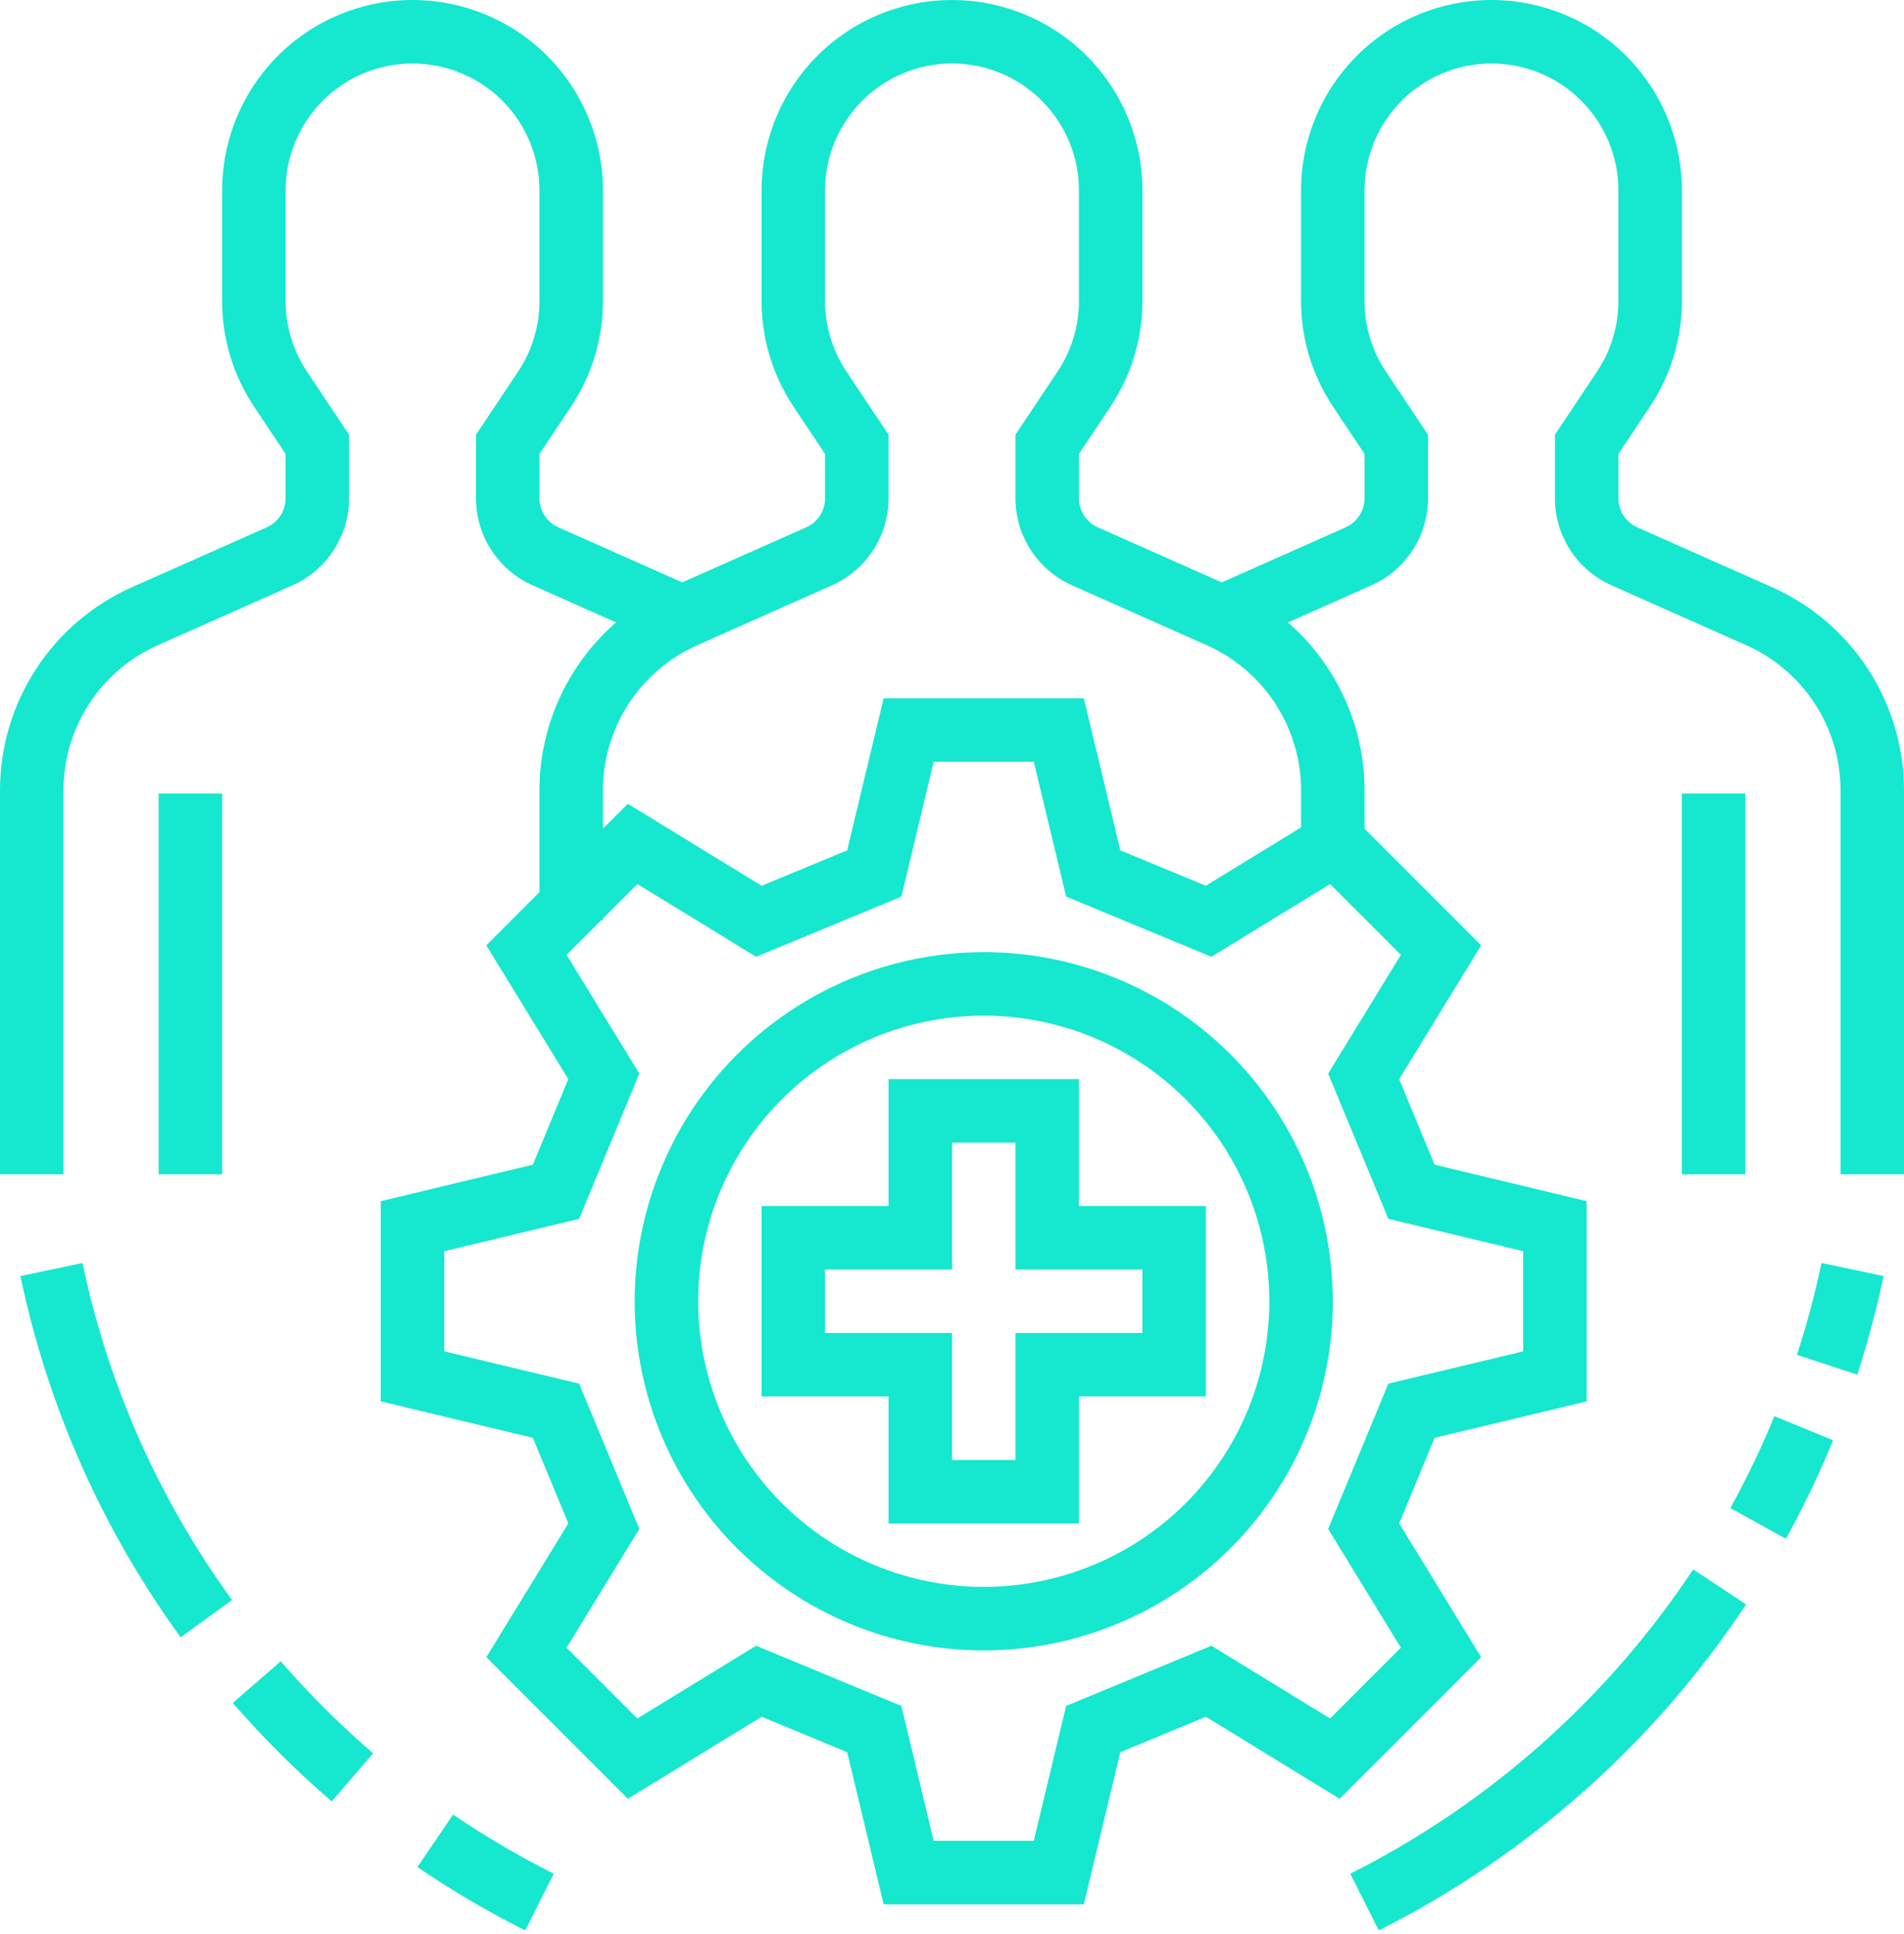
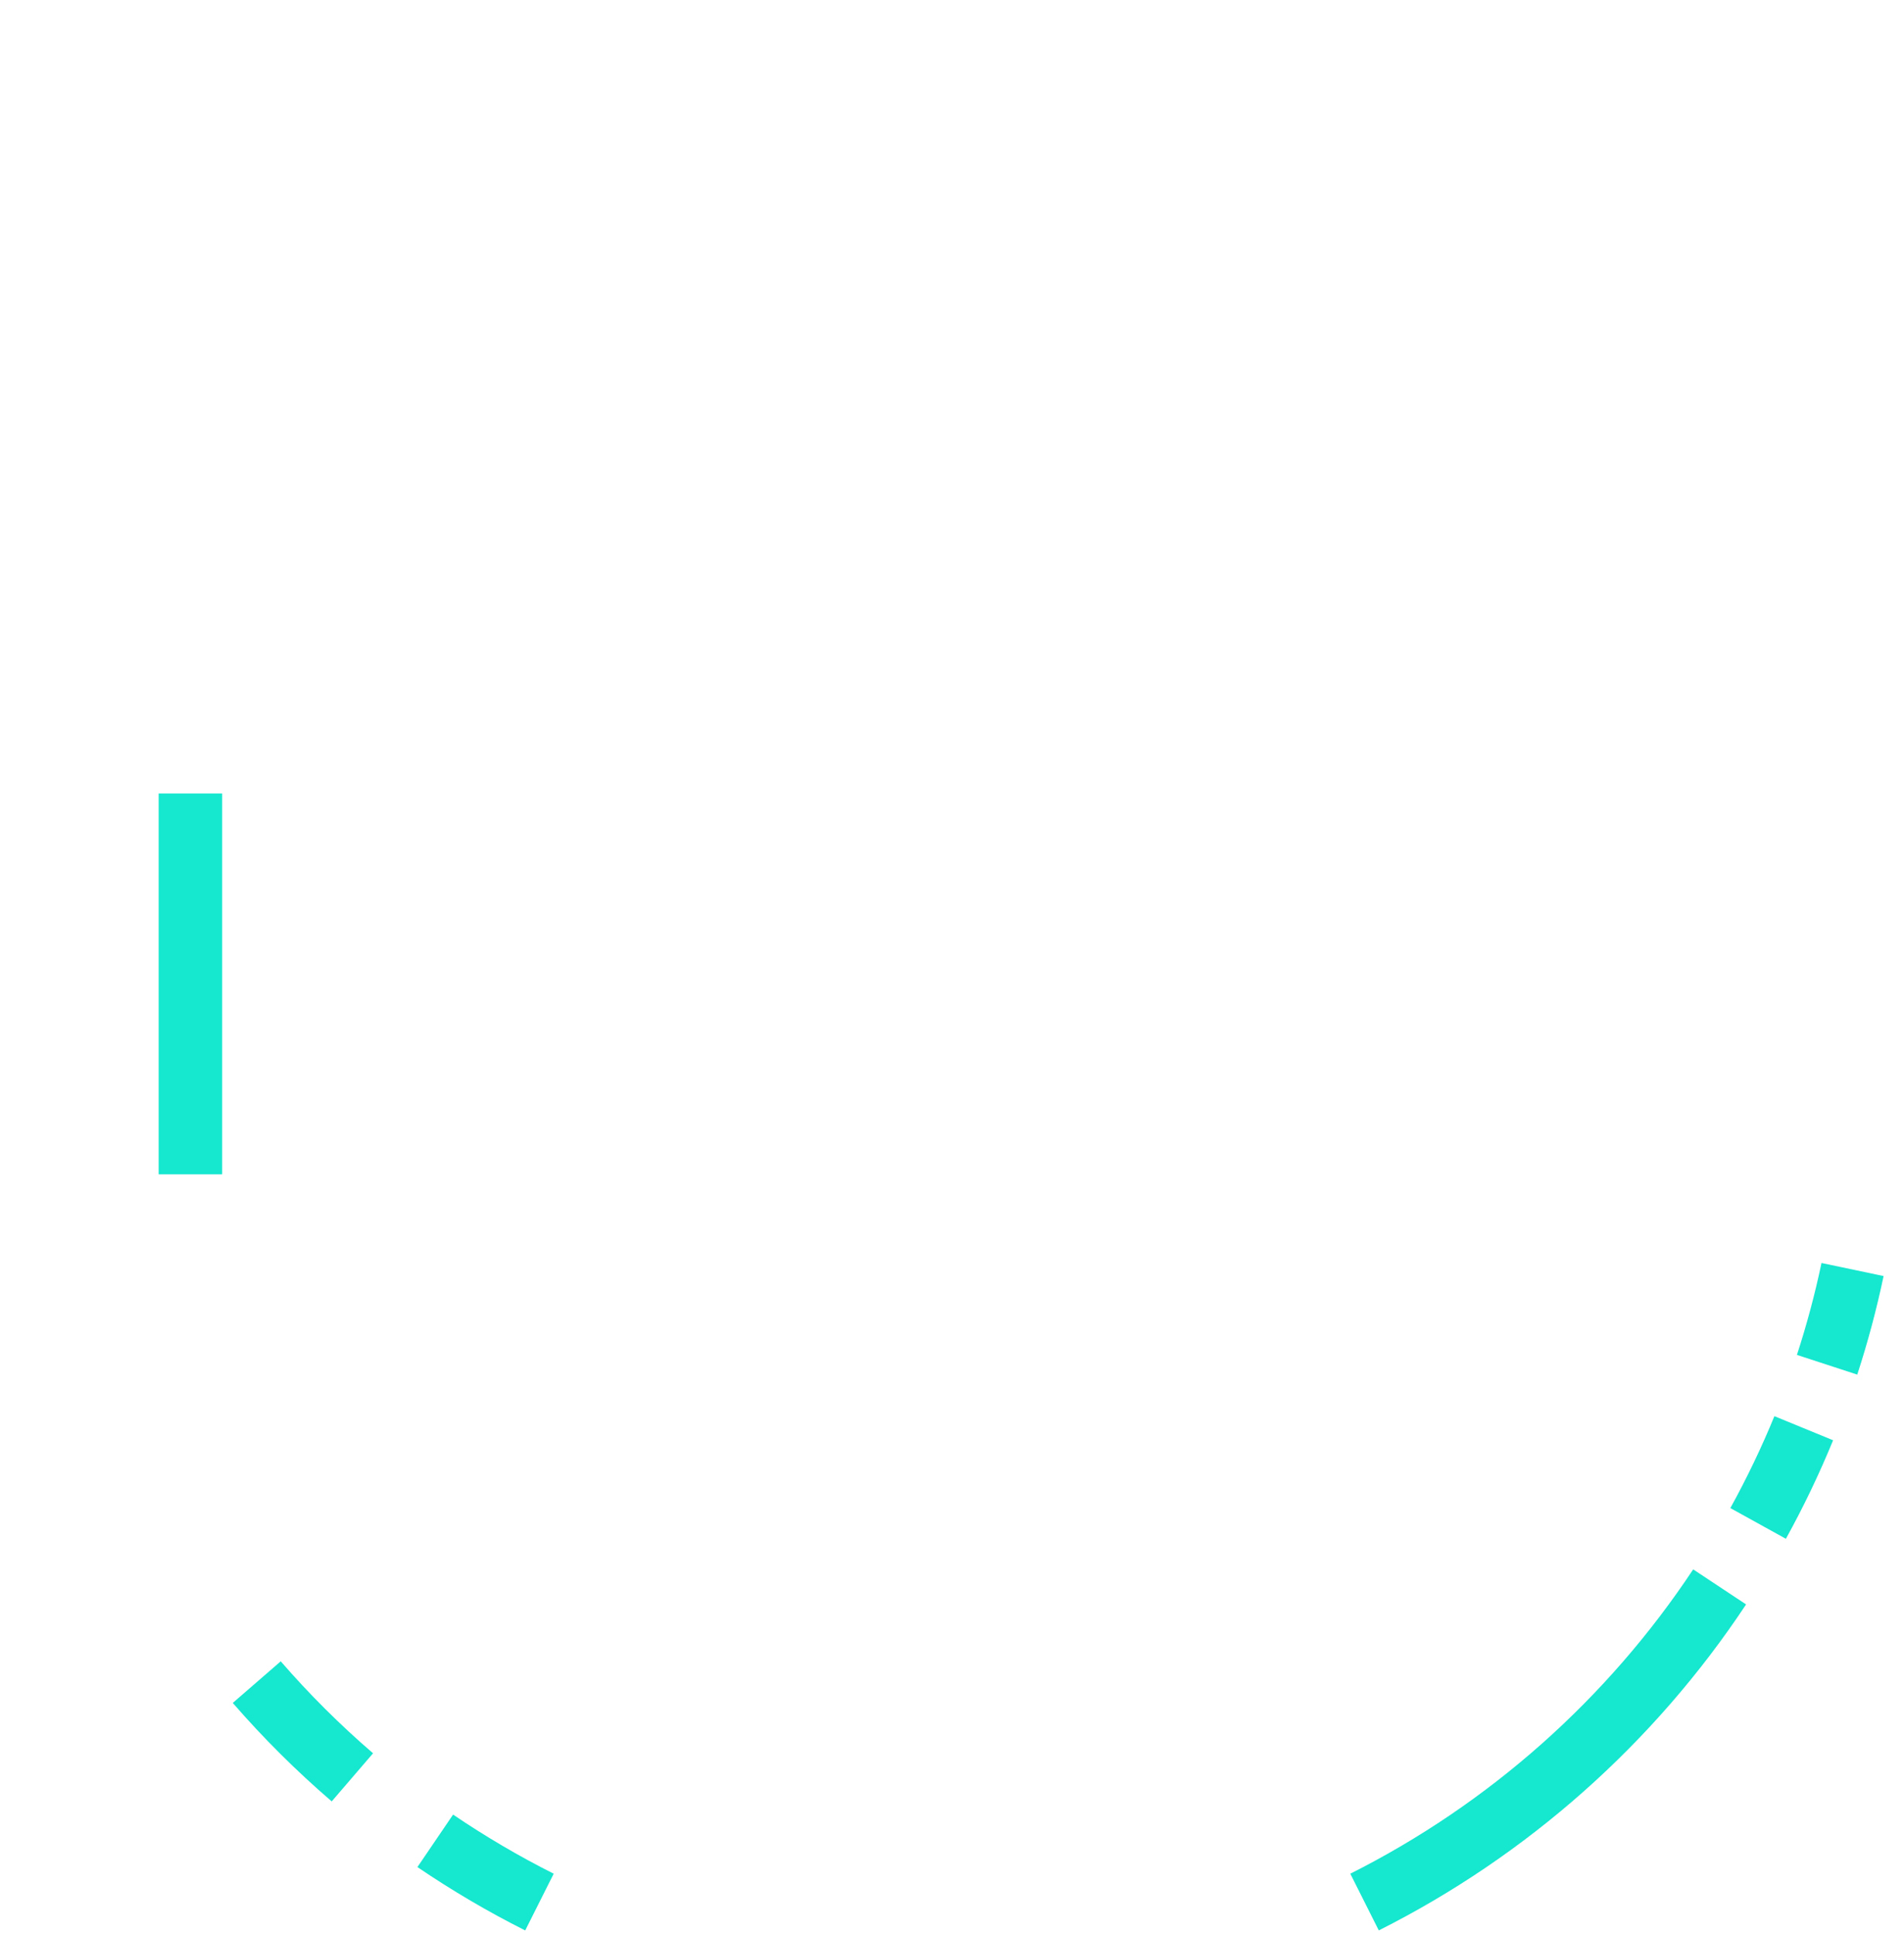
<svg xmlns="http://www.w3.org/2000/svg" width="64" height="65" viewBox="0 0 64 65" fill="none">
-   <path d="M33.067 32C35.387 32 37.656 32.688 39.585 33.977C41.515 35.267 43.019 37.099 43.907 39.243C44.795 41.387 45.027 43.746 44.575 46.022C44.122 48.298 43.004 50.389 41.363 52.03C39.722 53.671 37.632 54.788 35.356 55.241C33.08 55.694 30.721 55.462 28.577 54.574C26.433 53.685 24.6 52.181 23.311 50.252C22.021 48.322 21.333 46.054 21.333 43.733C21.337 40.623 22.574 37.64 24.774 35.441C26.974 33.241 29.956 32.004 33.067 32ZM33.067 53.333C34.965 53.333 36.822 52.77 38.4 51.715C39.979 50.661 41.209 49.161 41.936 47.407C42.663 45.653 42.853 43.723 42.482 41.861C42.112 39.998 41.197 38.288 39.855 36.945C38.512 35.602 36.802 34.688 34.94 34.318C33.077 33.947 31.147 34.138 29.393 34.864C27.639 35.591 26.14 36.821 25.085 38.4C24.03 39.979 23.467 41.835 23.467 43.733C23.47 46.279 24.482 48.719 26.282 50.518C28.081 52.318 30.521 53.331 33.067 53.333Z" fill="#16E7CF" />
-   <path d="M29.867 36.267H36.267V40.533H40.533V46.933H36.267V51.2H29.867V46.933H25.6V40.533H29.867V36.267ZM27.733 42.667V44.8H32V49.067H34.133V44.8H38.4V42.667H34.133V38.4H32V42.667H27.733Z" fill="#16E7CF" />
  <path d="M61.227 42.447L63.314 42.886C63.079 44.005 62.783 45.111 62.429 46.198L60.401 45.536C60.731 44.522 61.007 43.491 61.227 42.447Z" fill="#16E7CF" />
  <path d="M59.644 47.595L61.617 48.405C61.152 49.538 60.622 50.643 60.03 51.716L58.163 50.684C58.715 49.684 59.21 48.652 59.644 47.595Z" fill="#16E7CF" />
  <path d="M56.914 52.744L58.692 53.922C55.6 58.587 51.344 62.363 46.346 64.878L45.388 62.972C50.055 60.624 54.028 57.098 56.914 52.744Z" fill="#16E7CF" />
  <path d="M18.612 62.972L17.654 64.879C16.401 64.249 15.191 63.537 14.031 62.749L15.23 60.985C16.313 61.72 17.443 62.384 18.612 62.972Z" fill="#16E7CF" />
  <path d="M12.54 58.925L11.15 60.542C9.963 59.521 8.851 58.415 7.824 57.233L9.436 55.834C10.394 56.938 11.432 57.971 12.54 58.925Z" fill="#16E7CF" />
-   <path d="M7.8 53.774L6.073 55.026C3.439 51.406 1.603 47.268 0.686 42.886L2.773 42.447C3.629 46.536 5.343 50.396 7.8 53.774Z" fill="#16E7CF" />
-   <path d="M56.533 26.667H58.667V39.467H56.533V26.667Z" fill="#16E7CF" />
-   <path d="M4.434 19.736L8.967 17.722C9.155 17.638 9.315 17.501 9.428 17.328C9.54 17.155 9.6 16.953 9.6 16.747V15.256L8.541 13.668C7.84 12.618 7.465 11.382 7.467 10.118V6.4C7.467 4.703 8.141 3.075 9.341 1.875C10.541 0.674 12.169 0 13.867 0C15.564 0 17.192 0.674 18.392 1.875C19.592 3.075 20.267 4.703 20.267 6.4V10.118C20.268 11.382 19.894 12.618 19.192 13.669L18.133 15.256V16.747C18.133 16.953 18.193 17.155 18.306 17.328C18.418 17.501 18.578 17.638 18.767 17.722L22.933 19.573L27.1 17.722C27.288 17.638 27.449 17.501 27.561 17.328C27.673 17.155 27.733 16.953 27.733 16.747V15.256L26.675 13.668C25.973 12.618 25.599 11.382 25.6 10.118V6.4C25.6 4.703 26.274 3.075 27.474 1.875C28.675 0.674 30.303 0 32 0C33.697 0 35.325 0.674 36.526 1.875C37.726 3.075 38.4 4.703 38.4 6.4V10.118C38.401 11.382 38.027 12.618 37.325 13.669L36.267 15.256V16.747C36.267 16.953 36.327 17.155 36.439 17.328C36.551 17.501 36.712 17.638 36.9 17.722L41.067 19.573L45.233 17.722C45.422 17.638 45.582 17.501 45.694 17.328C45.807 17.155 45.867 16.953 45.867 16.747V15.256L44.808 13.668C44.106 12.618 43.732 11.382 43.733 10.118V6.4C43.733 4.703 44.408 3.075 45.608 1.875C46.808 0.674 48.436 0 50.133 0C51.831 0 53.459 0.674 54.659 1.875C55.859 3.075 56.533 4.703 56.533 6.4V10.118C56.535 11.382 56.16 12.618 55.459 13.669L54.4 15.256V16.747C54.4 16.953 54.46 17.155 54.572 17.328C54.685 17.501 54.845 17.638 55.033 17.722L59.566 19.736C60.885 20.323 62.006 21.28 62.793 22.491C63.58 23.702 63.999 25.115 64 26.559V39.467H61.867V26.559C61.866 25.528 61.567 24.518 61.005 23.654C60.443 22.789 59.642 22.105 58.7 21.686L54.167 19.671C53.602 19.419 53.121 19.009 52.784 18.49C52.447 17.971 52.267 17.366 52.267 16.747V14.61L53.683 12.485C54.151 11.785 54.401 10.961 54.4 10.118V6.4C54.4 5.268 53.95 4.183 53.15 3.383C52.35 2.583 51.265 2.133 50.133 2.133C49.002 2.133 47.916 2.583 47.116 3.383C46.316 4.183 45.867 5.268 45.867 6.4V10.118C45.866 10.961 46.115 11.785 46.583 12.485L48 14.61V16.747C48 17.366 47.82 17.971 47.483 18.49C47.145 19.009 46.665 19.419 46.1 19.671L43.291 20.919C44.099 21.62 44.747 22.486 45.191 23.46C45.636 24.433 45.866 25.49 45.867 26.559V27.851L49.787 31.771L47.031 36.268L48.222 39.143L53.333 40.369V47.098L48.222 48.323L47.031 51.198L49.787 55.696L45.029 60.453L40.532 57.697L37.657 58.889L36.431 64H29.702L28.477 58.889L25.602 57.697L21.104 60.453L16.347 55.696L19.103 51.198L17.911 48.323L12.8 47.098V40.369L17.911 39.143L19.102 36.268L16.347 31.771L18.133 29.984V26.559C18.134 25.49 18.364 24.433 18.808 23.46C19.253 22.486 19.901 21.62 20.709 20.919L17.901 19.671C17.335 19.419 16.855 19.009 16.517 18.49C16.18 17.971 16 17.366 16 16.747V14.61L17.417 12.485C17.885 11.785 18.134 10.961 18.133 10.118V6.4C18.133 5.268 17.684 4.183 16.884 3.383C16.084 2.583 14.998 2.133 13.867 2.133C12.735 2.133 11.65 2.583 10.85 3.383C10.05 4.183 9.6 5.268 9.6 6.4V10.118C9.599 10.961 9.849 11.785 10.317 12.485L11.733 14.61V16.747C11.733 17.366 11.553 17.971 11.216 18.49C10.879 19.009 10.398 19.419 9.833 19.671L5.301 21.686C4.358 22.105 3.558 22.789 2.995 23.654C2.433 24.518 2.134 25.528 2.133 26.559V39.467H3.24249e-05V26.559C0.001 25.115 0.42 23.702 1.207 22.491C1.994 21.28 3.115 20.323 4.434 19.736ZM19.044 32.09L21.489 36.081L19.466 40.964L14.933 42.051V45.416L19.466 46.502L21.49 51.386L19.044 55.376L21.424 57.756L25.414 55.31L30.298 57.334L31.384 61.867H34.749L35.836 57.334L40.719 55.31L44.71 57.756L47.089 55.376L44.644 51.386L46.668 46.502L51.2 45.416V42.051L46.667 40.964L44.644 36.081L47.089 32.09L44.71 29.711L40.719 32.156L35.836 30.132L34.749 25.6H31.384L30.298 30.133L25.414 32.156L21.424 29.711L20.267 30.868V30.933H20.201L19.044 32.09ZM20.267 26.559V27.851L21.104 27.013L25.602 29.769L28.477 28.578L29.702 23.467H36.431L37.657 28.578L40.532 29.769L43.733 27.807V26.559C43.733 25.528 43.433 24.518 42.871 23.654C42.309 22.789 41.508 22.105 40.566 21.686L36.034 19.671C35.468 19.419 34.988 19.009 34.651 18.49C34.313 17.971 34.134 17.366 34.133 16.747V14.61L35.55 12.485C36.018 11.785 36.267 10.961 36.267 10.118V6.4C36.267 5.268 35.817 4.183 35.017 3.383C34.217 2.583 33.132 2.133 32 2.133C30.868 2.133 29.783 2.583 28.983 3.383C28.183 4.183 27.733 5.268 27.733 6.4V10.118C27.733 10.961 27.982 11.785 28.45 12.485L29.867 14.61V16.747C29.866 17.366 29.687 17.971 29.349 18.49C29.012 19.009 28.532 19.419 27.966 19.671L23.434 21.686C22.491 22.105 21.691 22.789 21.129 23.654C20.567 24.518 20.267 25.528 20.267 26.559Z" fill="#16E7CF" />
  <path d="M5.333 26.667H7.467V39.467H5.333V26.667Z" fill="#16E7CF" />
</svg>